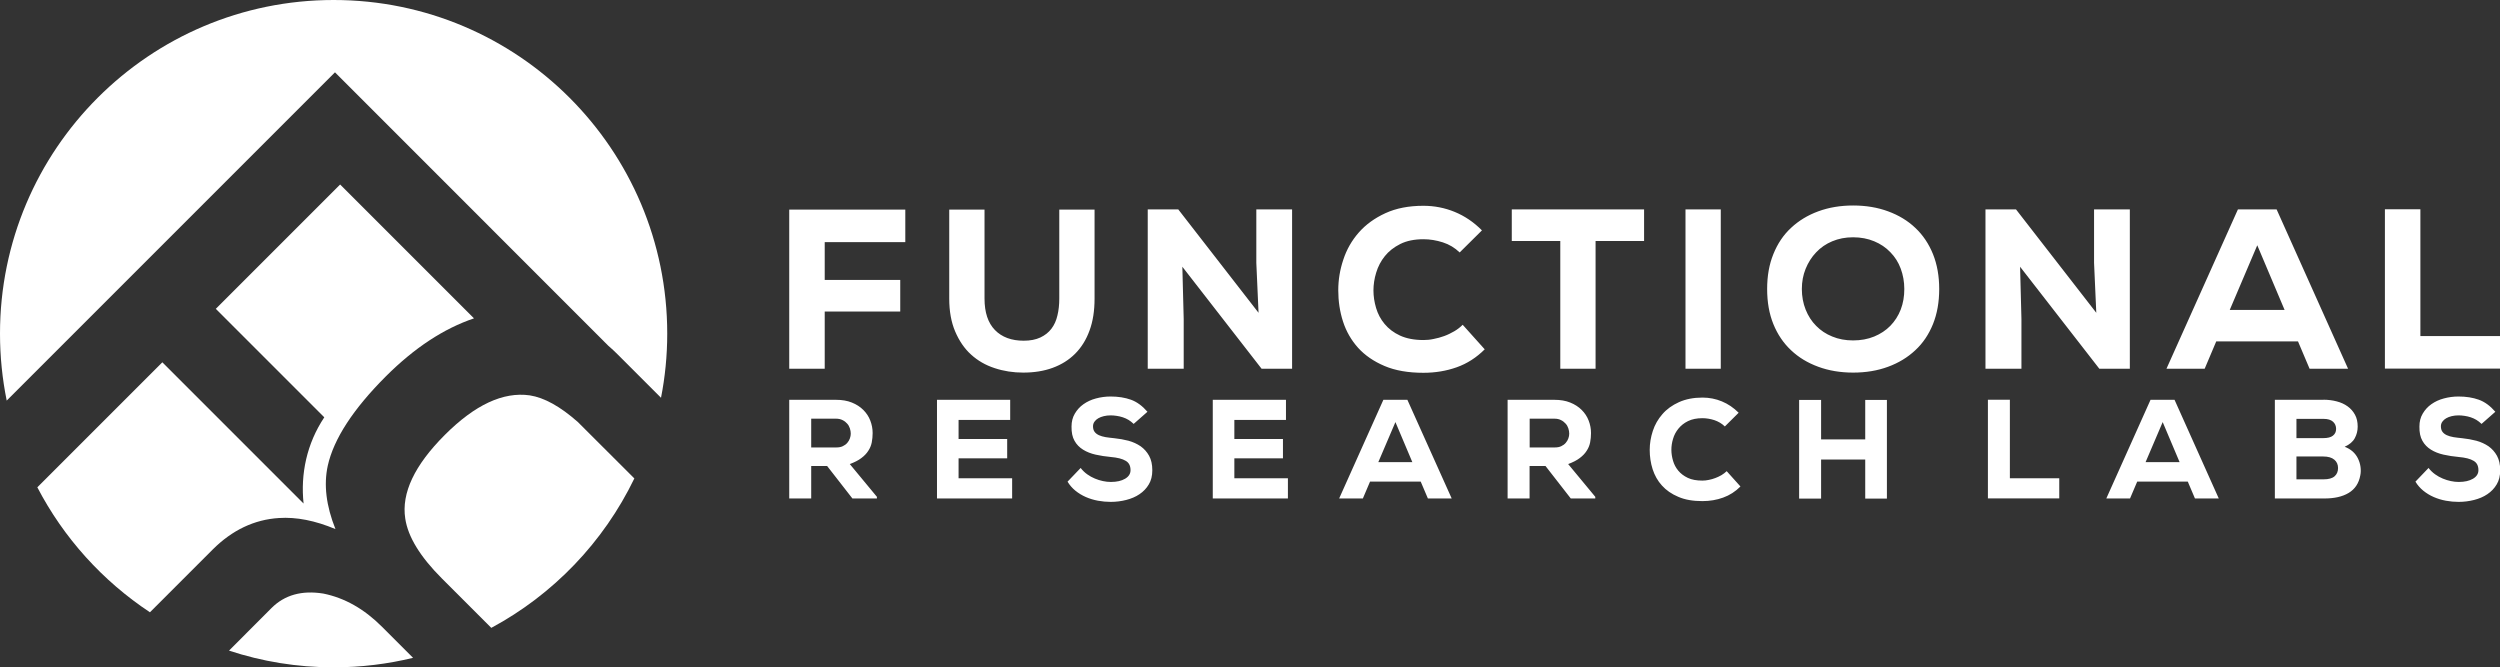
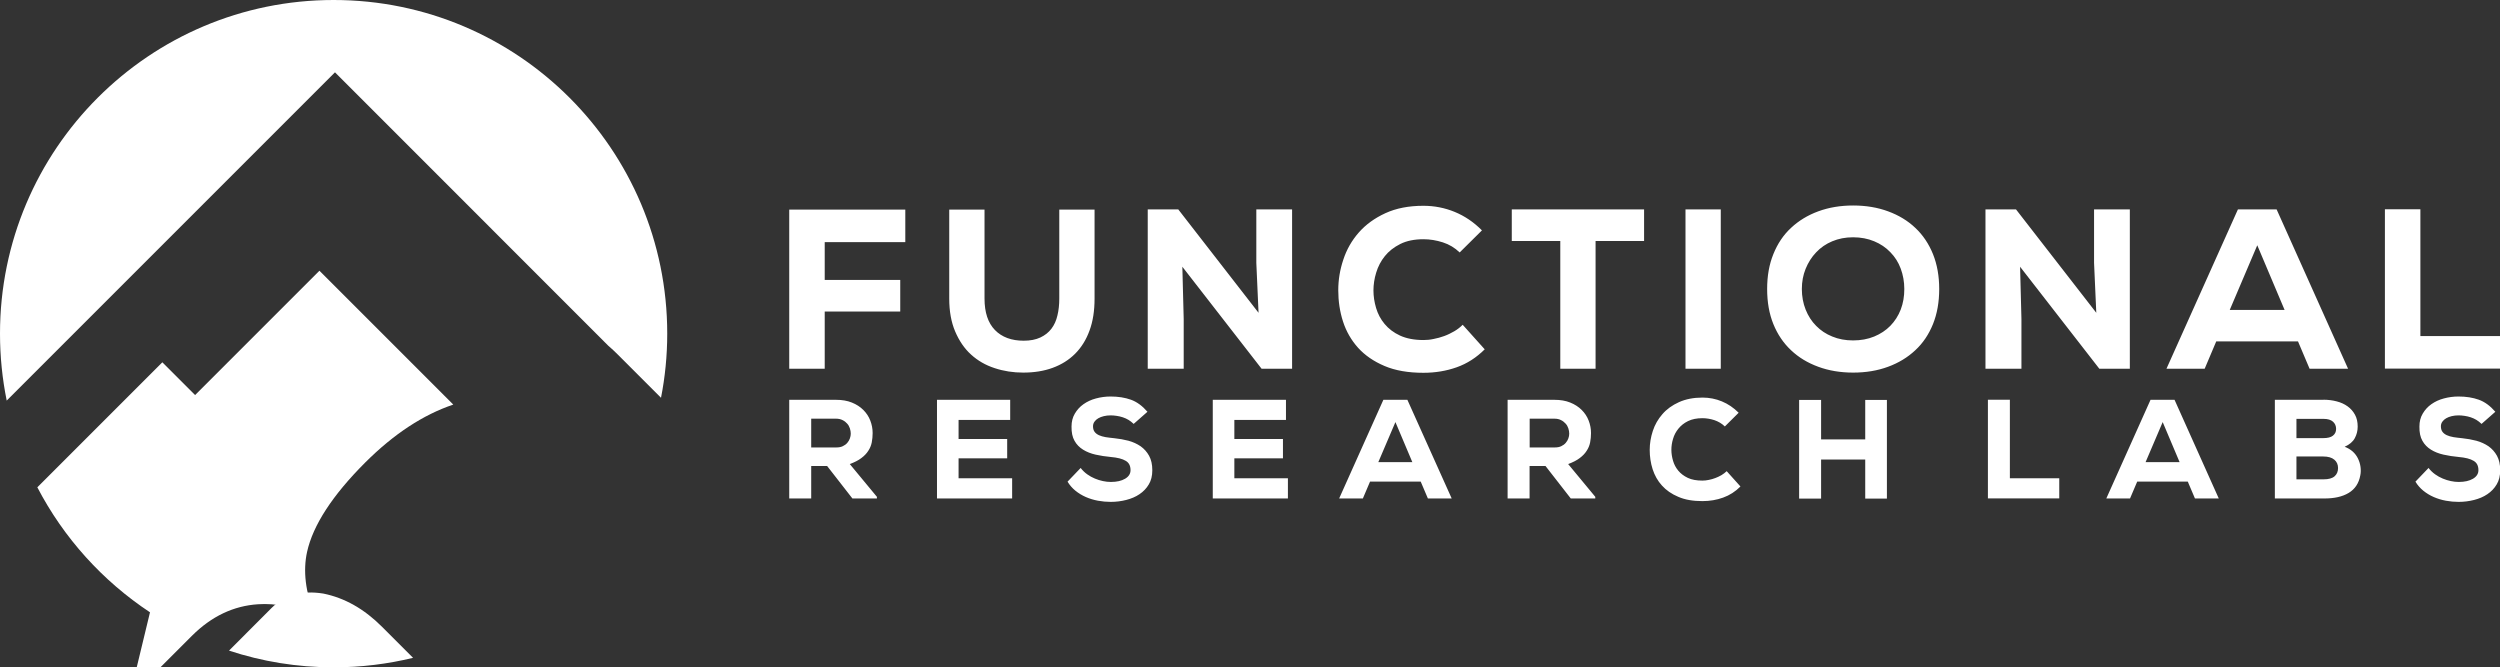
<svg xmlns="http://www.w3.org/2000/svg" viewBox="0 0 257.18 68.65" data-sanitized-data-name="Layer 1" data-name="Layer 1" id="Layer_1">
  <rect x="0" y="0" width="257.18" height="68.65" fill="#333333" stroke="none" />
-   <path style="fill: #fff; fill-rule: evenodd; stroke-width: 0px;" d="M15.43,62.99c-4.87-3.22-8.88-7.65-11.59-12.86l12.86-12.86,14.53,14.53c-.32-3.05.32-6.15,2.13-8.87l-11.16-11.16,12.79-12.79,13.77,13.77c-3.11,1.05-6.12,3.03-9.05,5.95-3.39,3.39-5.38,6.46-5.99,9.2-.43,1.96-.17,4.13.79,6.53-2.09-.88-4.03-1.26-5.82-1.14-2.53.16-4.8,1.24-6.8,3.23l-6.47,6.47h0Z" />
+   <path style="fill: #fff; fill-rule: evenodd; stroke-width: 0px;" d="M15.43,62.99c-4.87-3.22-8.88-7.65-11.59-12.86l12.86-12.86,14.53,14.53l-11.16-11.16,12.79-12.79,13.77,13.77c-3.11,1.05-6.12,3.03-9.05,5.95-3.39,3.39-5.38,6.46-5.99,9.2-.43,1.96-.17,4.13.79,6.53-2.09-.88-4.03-1.26-5.82-1.14-2.53.16-4.8,1.24-6.8,3.23l-6.47,6.47h0Z" />
  <path style="fill: #fff; fill-rule: evenodd; stroke-width: 0px;" d="M42.5,67.67c-2.62.64-5.36.98-8.18.98-3.76,0-7.37-.6-10.76-1.72l4.37-4.38c1.35-1.35,3.12-1.84,5.32-1.49,2.19.44,4.2,1.57,6.04,3.41l3.2,3.2h0Z" />
-   <path style="fill: #fff; fill-rule: evenodd; stroke-width: 0px;" d="M65.25,49.23c-3.16,6.54-8.33,11.93-14.71,15.36l-5.08-5.08c-2.23-2.23-3.49-4.28-3.77-6.16-.41-2.62.95-5.49,4.07-8.61,3.11-3.11,6.01-4.45,8.73-4.07,1.5.23,3.15,1.15,4.95,2.74l5.82,5.81h0Z" />
  <path style="fill: #fff; fill-rule: evenodd; stroke-width: 0px;" d="M34.32,0c18.96,0,34.32,15.37,34.32,34.32,0,2.26-.22,4.46-.64,6.6l-4.44-4.44c-.33-.33-.65-.63-.99-.92L34.46,7.44.69,41.21c-.45-2.22-.69-4.53-.69-6.89C0,15.37,15.37,0,34.32,0h0Z" />
  <path style="fill: #fff; stroke-width: 0px;" d="M81.19,37.93v-16.37h11.94v3.35h-8.29v3.89h7.77v3.25h-7.77v5.88h-3.65ZM112.6,21.56v9.16c0,1.25-.17,2.35-.52,3.29-.34.94-.84,1.74-1.48,2.38-.64.64-1.41,1.12-2.31,1.45-.9.33-1.91.49-3.03.49-1.03,0-2.01-.15-2.94-.46-.93-.3-1.74-.77-2.42-1.39-.69-.62-1.23-1.42-1.64-2.38-.41-.96-.61-2.09-.61-3.38v-9.16h3.63v9.16c0,1.42.36,2.5,1.07,3.23.71.73,1.7,1.1,2.96,1.1.67,0,1.24-.11,1.71-.33.47-.22.85-.52,1.14-.9.29-.38.5-.84.62-1.37.13-.53.19-1.11.19-1.73v-9.16h3.63ZM129.47,32.19l-.23-5.15v-5.5h3.68v16.39h-3.14l-8.15-10.49.14,5.39v5.1h-3.7v-16.39h3.14l8.27,10.65h0ZM152.73,35.94c-.84.84-1.8,1.46-2.87,1.84-1.07.38-2.21.57-3.43.57-1.56,0-2.9-.23-4-.7-1.11-.47-2.01-1.09-2.72-1.87-.7-.78-1.22-1.68-1.55-2.7-.33-1.02-.49-2.1-.49-3.22,0-1.06.17-2.11.52-3.15.34-1.04.87-1.97,1.59-2.79.72-.82,1.63-1.48,2.74-1.99,1.11-.51,2.41-.76,3.91-.76,1.12,0,2.2.21,3.22.63,1.02.42,1.96,1.05,2.8,1.9l-2.29,2.27c-.5-.48-1.08-.83-1.74-1.04-.66-.21-1.32-.32-1.98-.32-.94,0-1.73.16-2.39.49-.66.33-1.19.75-1.59,1.25-.41.51-.7,1.07-.89,1.7-.19.62-.28,1.23-.28,1.83s.09,1.19.27,1.8c.18.61.47,1.16.88,1.65.41.49.93.89,1.58,1.19.65.3,1.46.46,2.42.46.33,0,.68-.03,1.04-.11.37-.07.73-.17,1.09-.3.36-.13.7-.3,1.03-.49.33-.19.62-.42.87-.67l2.27,2.53h0ZM160.51,24.79h-4.99v-3.25h13.61v3.25h-4.99v13.14h-3.63v-13.14h0ZM173.39,37.93v-16.39h3.63v16.39h-3.63ZM199.49,29.73c0,1.34-.21,2.54-.64,3.61-.43,1.06-1.03,1.96-1.82,2.69-.78.73-1.71,1.3-2.8,1.7-1.08.4-2.28.6-3.59.6s-2.51-.2-3.59-.6c-1.09-.4-2.02-.96-2.8-1.7-.78-.73-1.39-1.63-1.82-2.69-.43-1.06-.64-2.26-.64-3.61s.21-2.53.64-3.59c.43-1.07,1.03-1.97,1.82-2.7.78-.73,1.71-1.3,2.8-1.7,1.09-.4,2.28-.6,3.59-.6s2.51.2,3.59.6c1.09.4,2.02.96,2.8,1.7.78.73,1.39,1.64,1.82,2.7.43,1.07.64,2.27.64,3.59h0ZM195.9,29.73c0-.75-.13-1.45-.37-2.1s-.6-1.21-1.07-1.69c-.46-.48-1.01-.85-1.66-1.12-.65-.27-1.37-.41-2.17-.41s-1.49.14-2.14.41c-.65.27-1.2.65-1.66,1.14-.46.48-.82,1.05-1.08,1.69-.26.64-.39,1.33-.39,2.08s.13,1.47.39,2.12c.26.65.62,1.21,1.08,1.67.46.47,1.01.84,1.66,1.1.65.27,1.36.4,2.14.4s1.52-.13,2.17-.4c.65-.27,1.2-.63,1.66-1.1.46-.47.82-1.03,1.07-1.67.25-.65.37-1.35.37-2.12h0ZM215.65,32.19l-.23-5.15v-5.5h3.68v16.39h-3.14l-8.15-10.49.14,5.39v5.1h-3.7v-16.39h3.14l8.27,10.65h0ZM236.4,35.12h-8.41l-1.19,2.81h-3.93l7.35-16.39h3.98l7.35,16.39h-3.96l-1.19-2.81h0ZM232.21,25.23l-2.83,6.65h5.64l-2.81-6.65h0ZM248.99,21.53v13.04h8.2v3.35h-11.85v-16.39h3.65Z" />
  <path style="fill: #fff; stroke-width: 0px;" d="M90.2,51.28h-2.51l-2.6-3.34h-1.64v3.34h-2.26v-10.15h4.82c.61,0,1.15.09,1.62.28.47.19.86.44,1.18.76.32.32.56.68.72,1.1.16.41.24.84.24,1.28,0,.33-.03.65-.09.96-.06.31-.18.6-.36.87-.17.27-.41.52-.72.75-.3.23-.7.43-1.18.61l2.79,3.37v.17h0ZM83.45,43.07v2.96h2.58c.26,0,.49-.04.67-.13.19-.09.34-.2.46-.34s.21-.29.27-.46.09-.33.09-.49c0-.17-.03-.35-.09-.54-.06-.18-.15-.35-.28-.49-.12-.14-.28-.27-.47-.36-.19-.1-.42-.15-.68-.15h-2.55ZM104.12,51.28h-7.73v-10.15h7.53v2.07h-5.31v1.96h5v1.99h-5v2.05h5.51v2.09h0ZM116.59,43.58c-.15-.14-.31-.27-.49-.38-.18-.11-.38-.2-.59-.27-.21-.07-.43-.12-.64-.15-.21-.03-.42-.05-.62-.05-.25,0-.49.03-.7.08-.22.05-.41.13-.57.22-.16.09-.29.21-.39.35-.1.14-.15.3-.15.47,0,.23.05.42.16.57.11.15.26.26.45.35.19.09.42.15.69.2.27.04.56.08.89.11.5.05.99.14,1.46.26.47.13.88.32,1.25.57.36.26.65.58.87.98.22.4.33.89.33,1.48s-.12,1.06-.36,1.46c-.24.41-.56.74-.96,1.01-.4.27-.85.46-1.36.59-.51.13-1.04.2-1.6.2-.44,0-.87-.04-1.31-.12-.44-.08-.86-.21-1.25-.38-.39-.17-.75-.39-1.07-.65-.32-.26-.59-.57-.81-.93l1.35-1.41c.19.25.42.47.67.65.25.18.52.33.79.44.28.12.55.2.83.26.28.06.55.09.81.09.61,0,1.1-.11,1.47-.33.37-.22.56-.51.56-.88,0-.44-.15-.76-.49-.96-.34-.21-.86-.34-1.55-.4-.54-.05-1.06-.13-1.55-.24-.49-.11-.92-.28-1.29-.51-.37-.23-.67-.53-.88-.91-.22-.38-.32-.87-.31-1.47,0-.5.11-.95.34-1.33.23-.39.52-.71.89-.97.37-.26.79-.46,1.28-.59.48-.13.99-.2,1.51-.2.78,0,1.48.11,2.09.33.61.22,1.17.63,1.7,1.24l-1.42,1.25h0ZM132.49,51.28h-7.73v-10.15h7.53v2.07h-5.31v1.96h5v1.99h-5v2.05h5.51v2.09h0ZM146.15,49.54h-5.21l-.74,1.74h-2.44l4.55-10.15h2.47l4.56,10.15h-2.45l-.74-1.74h0ZM143.55,43.42l-1.76,4.12h3.5l-1.74-4.12h0ZM164.1,51.28h-2.51l-2.6-3.34h-1.64v3.34h-2.26v-10.15h4.82c.61,0,1.15.09,1.62.28.47.19.86.44,1.18.76.32.32.56.68.72,1.1.16.41.24.84.24,1.28,0,.33-.03.65-.09.96-.06.31-.18.6-.36.87-.17.27-.41.52-.72.75-.3.23-.7.43-1.18.61l2.79,3.37v.17h0ZM157.36,43.07v2.96h2.58c.26,0,.49-.04.67-.13.19-.09.34-.2.46-.34s.21-.29.27-.46c.06-.16.09-.33.09-.49,0-.17-.03-.35-.09-.54-.06-.18-.15-.35-.28-.49s-.28-.27-.47-.36c-.19-.1-.42-.15-.68-.15h-2.55ZM179.04,50.05c-.52.52-1.11.9-1.78,1.14-.66.24-1.37.36-2.13.36-.97,0-1.79-.14-2.48-.44-.69-.29-1.25-.68-1.68-1.16-.44-.48-.75-1.04-.96-1.68-.2-.63-.3-1.3-.3-1.99,0-.66.11-1.31.32-1.95.21-.64.54-1.22.99-1.73.44-.51,1.01-.92,1.7-1.23.69-.31,1.49-.47,2.42-.47.7,0,1.36.13,1.99.39.63.26,1.21.65,1.73,1.17l-1.42,1.41c-.31-.3-.67-.51-1.08-.65-.41-.13-.82-.2-1.23-.2-.58,0-1.07.1-1.48.3-.41.2-.73.46-.99.78-.25.31-.44.66-.55,1.05-.12.39-.17.76-.17,1.13s.06.74.17,1.12c.11.38.29.72.54,1.02.25.3.58.55.98.74.4.19.9.28,1.5.28.2,0,.42-.02.65-.07.23-.04.45-.11.67-.19.22-.08.43-.18.64-.3.2-.12.38-.26.54-.41l1.41,1.57h0ZM191.88,51.29v-4.02h-4.54v4.02h-2.26v-10.15h2.26v4.06h4.54v-4.06h2.23v10.15h-2.23ZM206.76,41.12v8.08h5.08v2.07h-7.34v-10.15h2.26ZM225.07,49.54h-5.21l-.74,1.74h-2.44l4.55-10.15h2.47l4.55,10.15h-2.45l-.74-1.74h0ZM222.48,43.42l-1.76,4.12h3.5l-1.74-4.12h0ZM236.24,49.31h2.79c.51,0,.89-.1,1.13-.31.24-.21.36-.49.36-.85s-.13-.65-.38-.86c-.26-.22-.64-.33-1.14-.33h-2.76v2.35h0ZM236.24,45.07h2.76c.44,0,.78-.08.99-.25.22-.17.33-.4.33-.7s-.11-.55-.32-.74c-.21-.19-.54-.29-.97-.29h-2.79v1.99h0ZM239.02,41.12c.48,0,.94.06,1.36.17.43.11.8.28,1.12.51.32.23.57.51.76.86.19.34.28.75.28,1.23,0,.43-.1.82-.3,1.19-.2.37-.55.66-1.04.88.32.12.59.28.83.49.23.21.41.45.54.72.13.27.22.55.26.85.04.3.04.59-.02.88-.15.82-.55,1.42-1.2,1.81s-1.48.57-2.5.57h-5.09v-10.15h5ZM255.25,43.58c-.15-.14-.31-.27-.49-.38-.18-.11-.38-.2-.59-.27-.21-.07-.43-.12-.64-.15-.21-.03-.42-.05-.62-.05-.25,0-.49.03-.7.08-.22.05-.41.13-.57.22-.16.09-.29.21-.39.35-.1.14-.15.3-.15.47,0,.23.05.42.16.57.11.15.26.26.45.35.19.09.42.15.69.2.27.04.56.08.89.11.5.05.99.14,1.46.26.47.13.88.32,1.25.57.36.26.65.58.87.98.22.4.33.89.33,1.48s-.12,1.06-.36,1.46c-.24.41-.56.74-.96,1.01-.4.27-.85.46-1.36.59-.51.13-1.04.2-1.6.2-.44,0-.87-.04-1.31-.12-.44-.08-.86-.21-1.25-.38-.39-.17-.75-.39-1.07-.65-.32-.26-.59-.57-.81-.93l1.35-1.41c.19.25.42.47.67.65.25.18.52.33.79.44.28.12.55.2.83.26.28.06.55.09.81.09.61,0,1.1-.11,1.47-.33.37-.22.56-.51.56-.88,0-.44-.15-.76-.49-.96-.34-.21-.86-.34-1.55-.4-.54-.05-1.06-.13-1.55-.24-.49-.11-.92-.28-1.29-.51-.37-.23-.67-.53-.88-.91-.22-.38-.32-.87-.31-1.47,0-.5.11-.95.34-1.33.23-.39.52-.71.89-.97.37-.26.79-.46,1.28-.59.48-.13.99-.2,1.51-.2.78,0,1.48.11,2.09.33.61.22,1.17.63,1.7,1.24l-1.42,1.25h0Z" />
</svg>